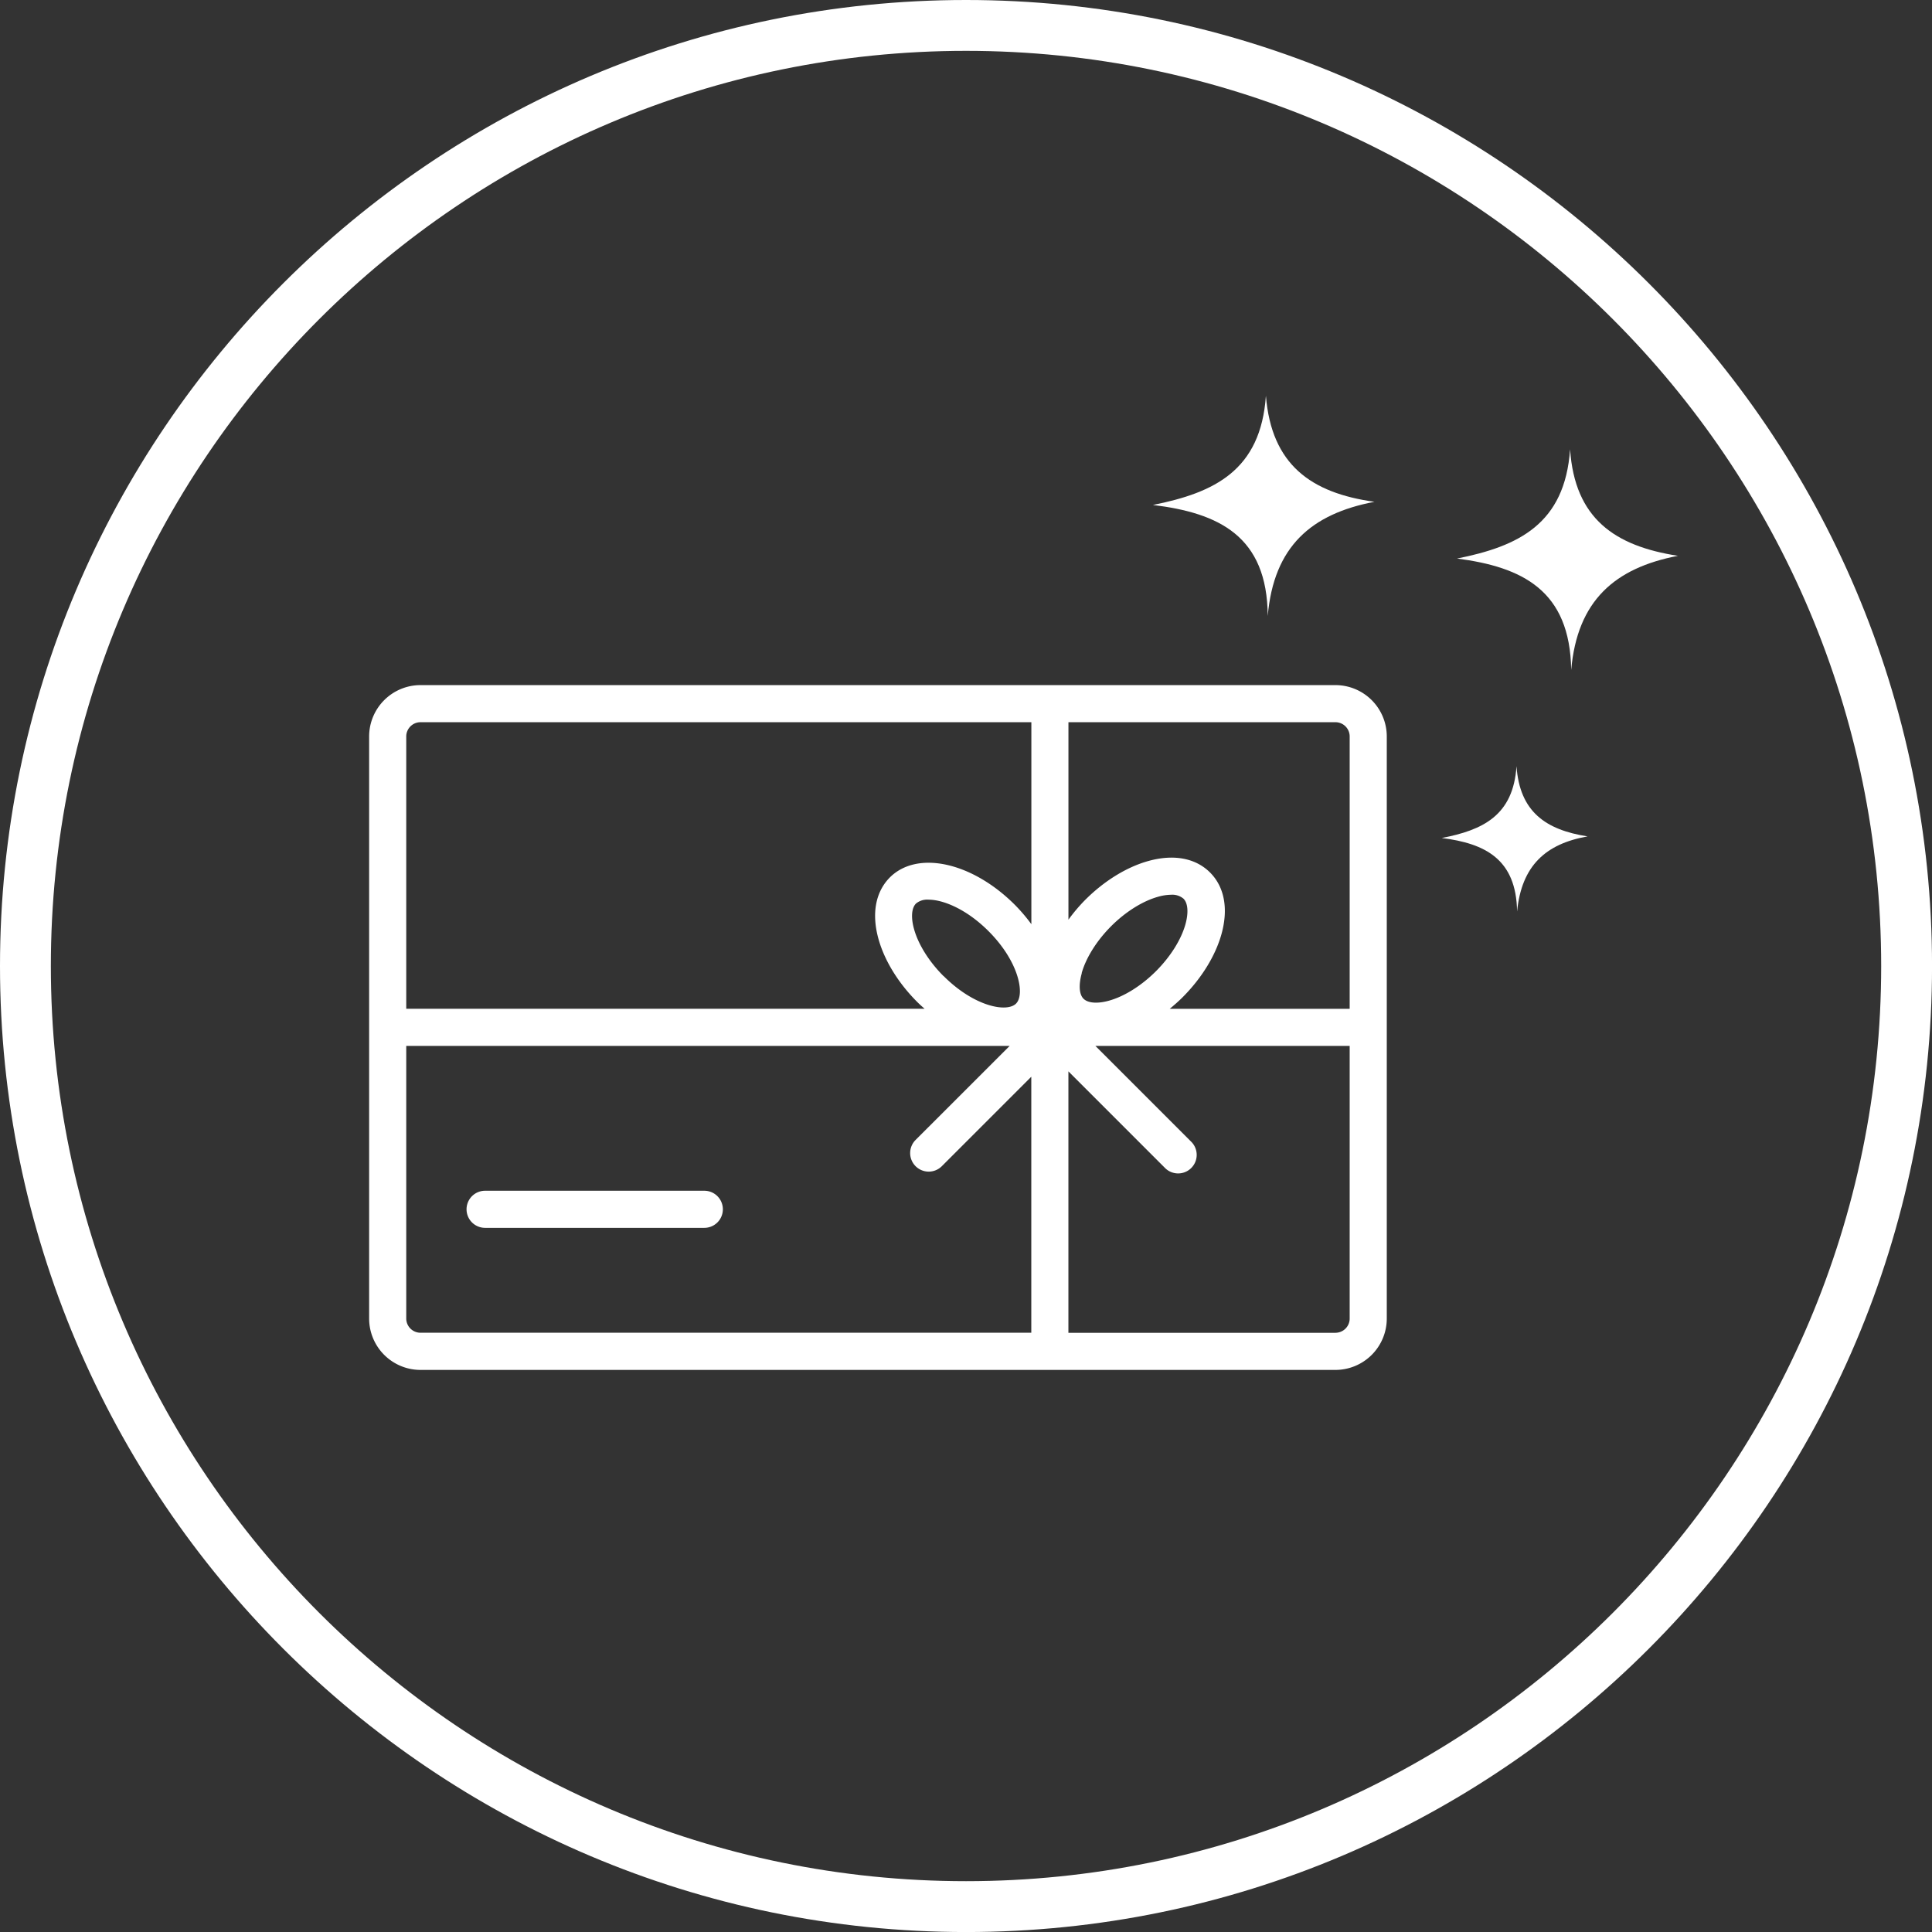
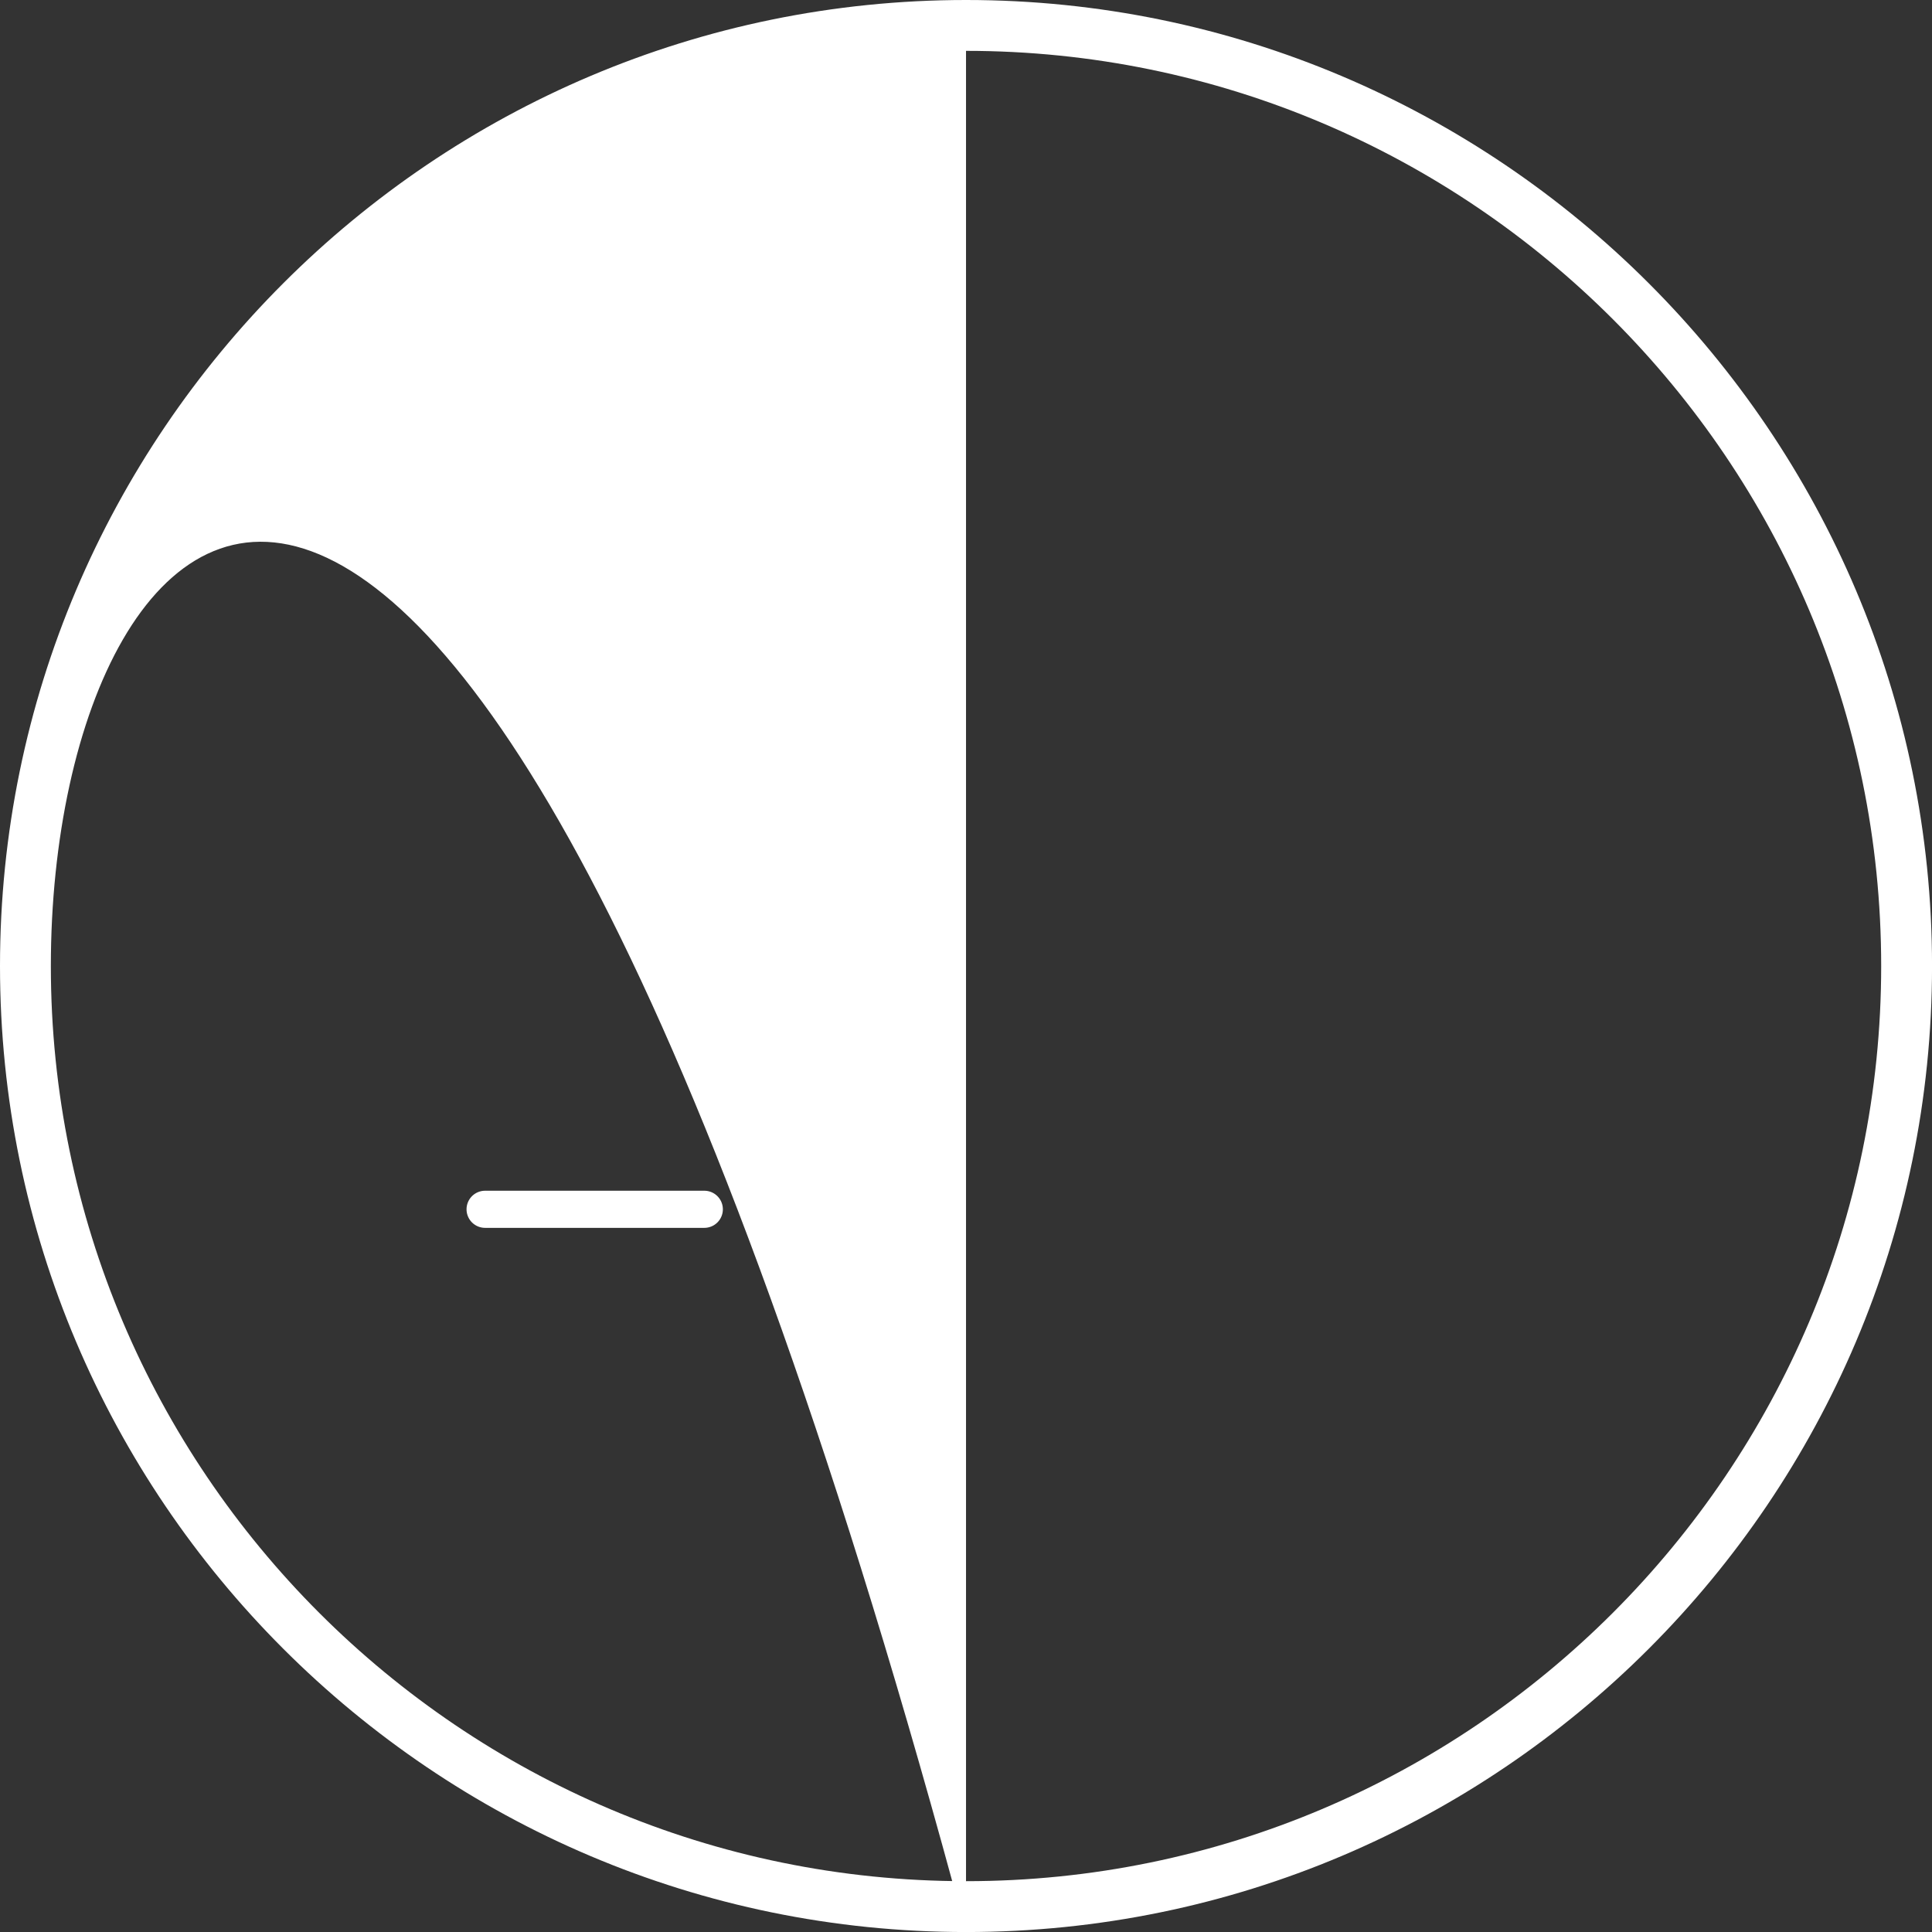
<svg xmlns="http://www.w3.org/2000/svg" id="Ebene_1" data-name="Ebene 1" viewBox="0 0 594.57 594.57">
  <rect x="0" y="0" width="594.57" height="594.57" fill="#333333" stroke="none" />
  <defs>
    <style>.cls-1{fill:#fff;}</style>
  </defs>
-   <path class="cls-1" d="M423.69,222.05H142.11a15.82,15.82,0,0,0-15.8,15.8V417a15.82,15.82,0,0,0,15.8,15.8H423.69a15.82,15.82,0,0,0,15.8-15.8V237.85A15.82,15.82,0,0,0,423.69,222.05Zm4.38,15.8v83.82H372.69c1.34-1.11,2.66-2.25,3.92-3.51,5.87-5.87,10.13-12.78,12-19.45,2.18-7.81.93-14.56-3.52-19s-11.2-5.7-19-3.52c-6.67,1.86-13.58,6.12-19.45,12a52.59,52.59,0,0,0-5.12,6.05V233.47h82.18A4.38,4.38,0,0,1,428.07,237.85Zm-125,73.74c-4.44-4.44-7.74-9.7-9.06-14.44-1-3.56-.78-6.5.59-7.87a5.38,5.38,0,0,1,3.84-1.2c4.51,0,11.67,2.88,18.47,9.67,9.4,9.4,11.3,19.5,8.48,22.32S312.51,321,303.11,311.59Zm42.52-.89c1.33-4.74,4.63-10,9.07-14.45s9.71-7.74,14.44-9.06a15,15,0,0,1,4-.62,5.35,5.35,0,0,1,3.83,1.21c1.37,1.37,1.59,4.31.6,7.87-1.32,4.74-4.63,10-9.07,14.44s-9.7,7.75-14.44,9.07c-3.56,1-6.51.77-7.87-.6S344.64,314.26,345.63,310.7ZM142.11,233.47h188v62.16a52.15,52.15,0,0,0-5.07-5.95c-13.15-13.16-30-16.87-38.45-8.47-4.45,4.45-5.7,11.2-3.52,19,1.86,6.67,6.12,13.58,12,19.44.71.71,1.44,1.35,2.17,2H137.73V237.85A4.39,4.39,0,0,1,142.11,233.47ZM137.73,417V333.08H323.44L294.51,362a5.71,5.71,0,1,0,8.07,8.08l27.51-27.51v78.79h-188A4.39,4.39,0,0,1,137.73,417Zm286,4.38H341.51V340.92l29.88,29.88a5.71,5.71,0,0,0,8.07-8.07l-29.65-29.65h78.26V417A4.38,4.38,0,0,1,423.69,421.37Z" transform="translate(-12.71 -11.21)" />
  <path class="cls-1" d="M229.42,377.66H162a5.71,5.71,0,0,0,0,11.42h67.46a5.71,5.71,0,1,0,0-11.42Z" transform="translate(-12.71 -11.21)" />
-   <path class="cls-1" d="M479.41,247c-1,15.19-10.35,19.67-23,22.1,13.24,1.67,22.93,6.42,23.18,22.62,1.39-14.1,8.78-20.82,21.69-23.11C488.43,266.6,480.4,261.07,479.41,247Z" transform="translate(-12.71 -11.21)" />
-   <path class="cls-1" d="M402.85,200.78c1.87-21.45,13.46-31.45,32.85-35.14C416.14,162.92,404,154.2,402.29,133c-1.59,23-15.89,29.85-34.78,33.61C387.73,169.07,402.73,176.15,402.85,200.78Z" transform="translate(-12.71 -11.21)" />
-   <path class="cls-1" d="M495.9,149.49c-1.6,23-15.9,29.85-34.79,33.61,20,2.59,34.79,9.74,35.13,34.3C498.11,196,509.7,186,529.09,182.26,509.67,179.25,497.34,170.82,495.9,149.49Z" transform="translate(-12.71 -11.21)" />
-   <path class="cls-1" d="M310,605.79c-163.92,0-297.29-133.37-297.29-297.29S146.08,11.21,310,11.21,607.29,144.58,607.29,308.5,473.92,605.79,310,605.79Zm0-578.93C154.7,26.86,28.36,153.2,28.36,308.5S154.7,590.14,310,590.14,591.64,463.8,591.64,308.5,465.3,26.86,310,26.86Z" transform="translate(-12.71 -11.21)" />
+   <path class="cls-1" d="M310,605.79c-163.92,0-297.29-133.37-297.29-297.29S146.08,11.21,310,11.21,607.29,144.58,607.29,308.5,473.92,605.79,310,605.79ZC154.7,26.86,28.36,153.2,28.36,308.5S154.7,590.14,310,590.14,591.64,463.8,591.64,308.5,465.3,26.86,310,26.86Z" transform="translate(-12.71 -11.21)" />
</svg>